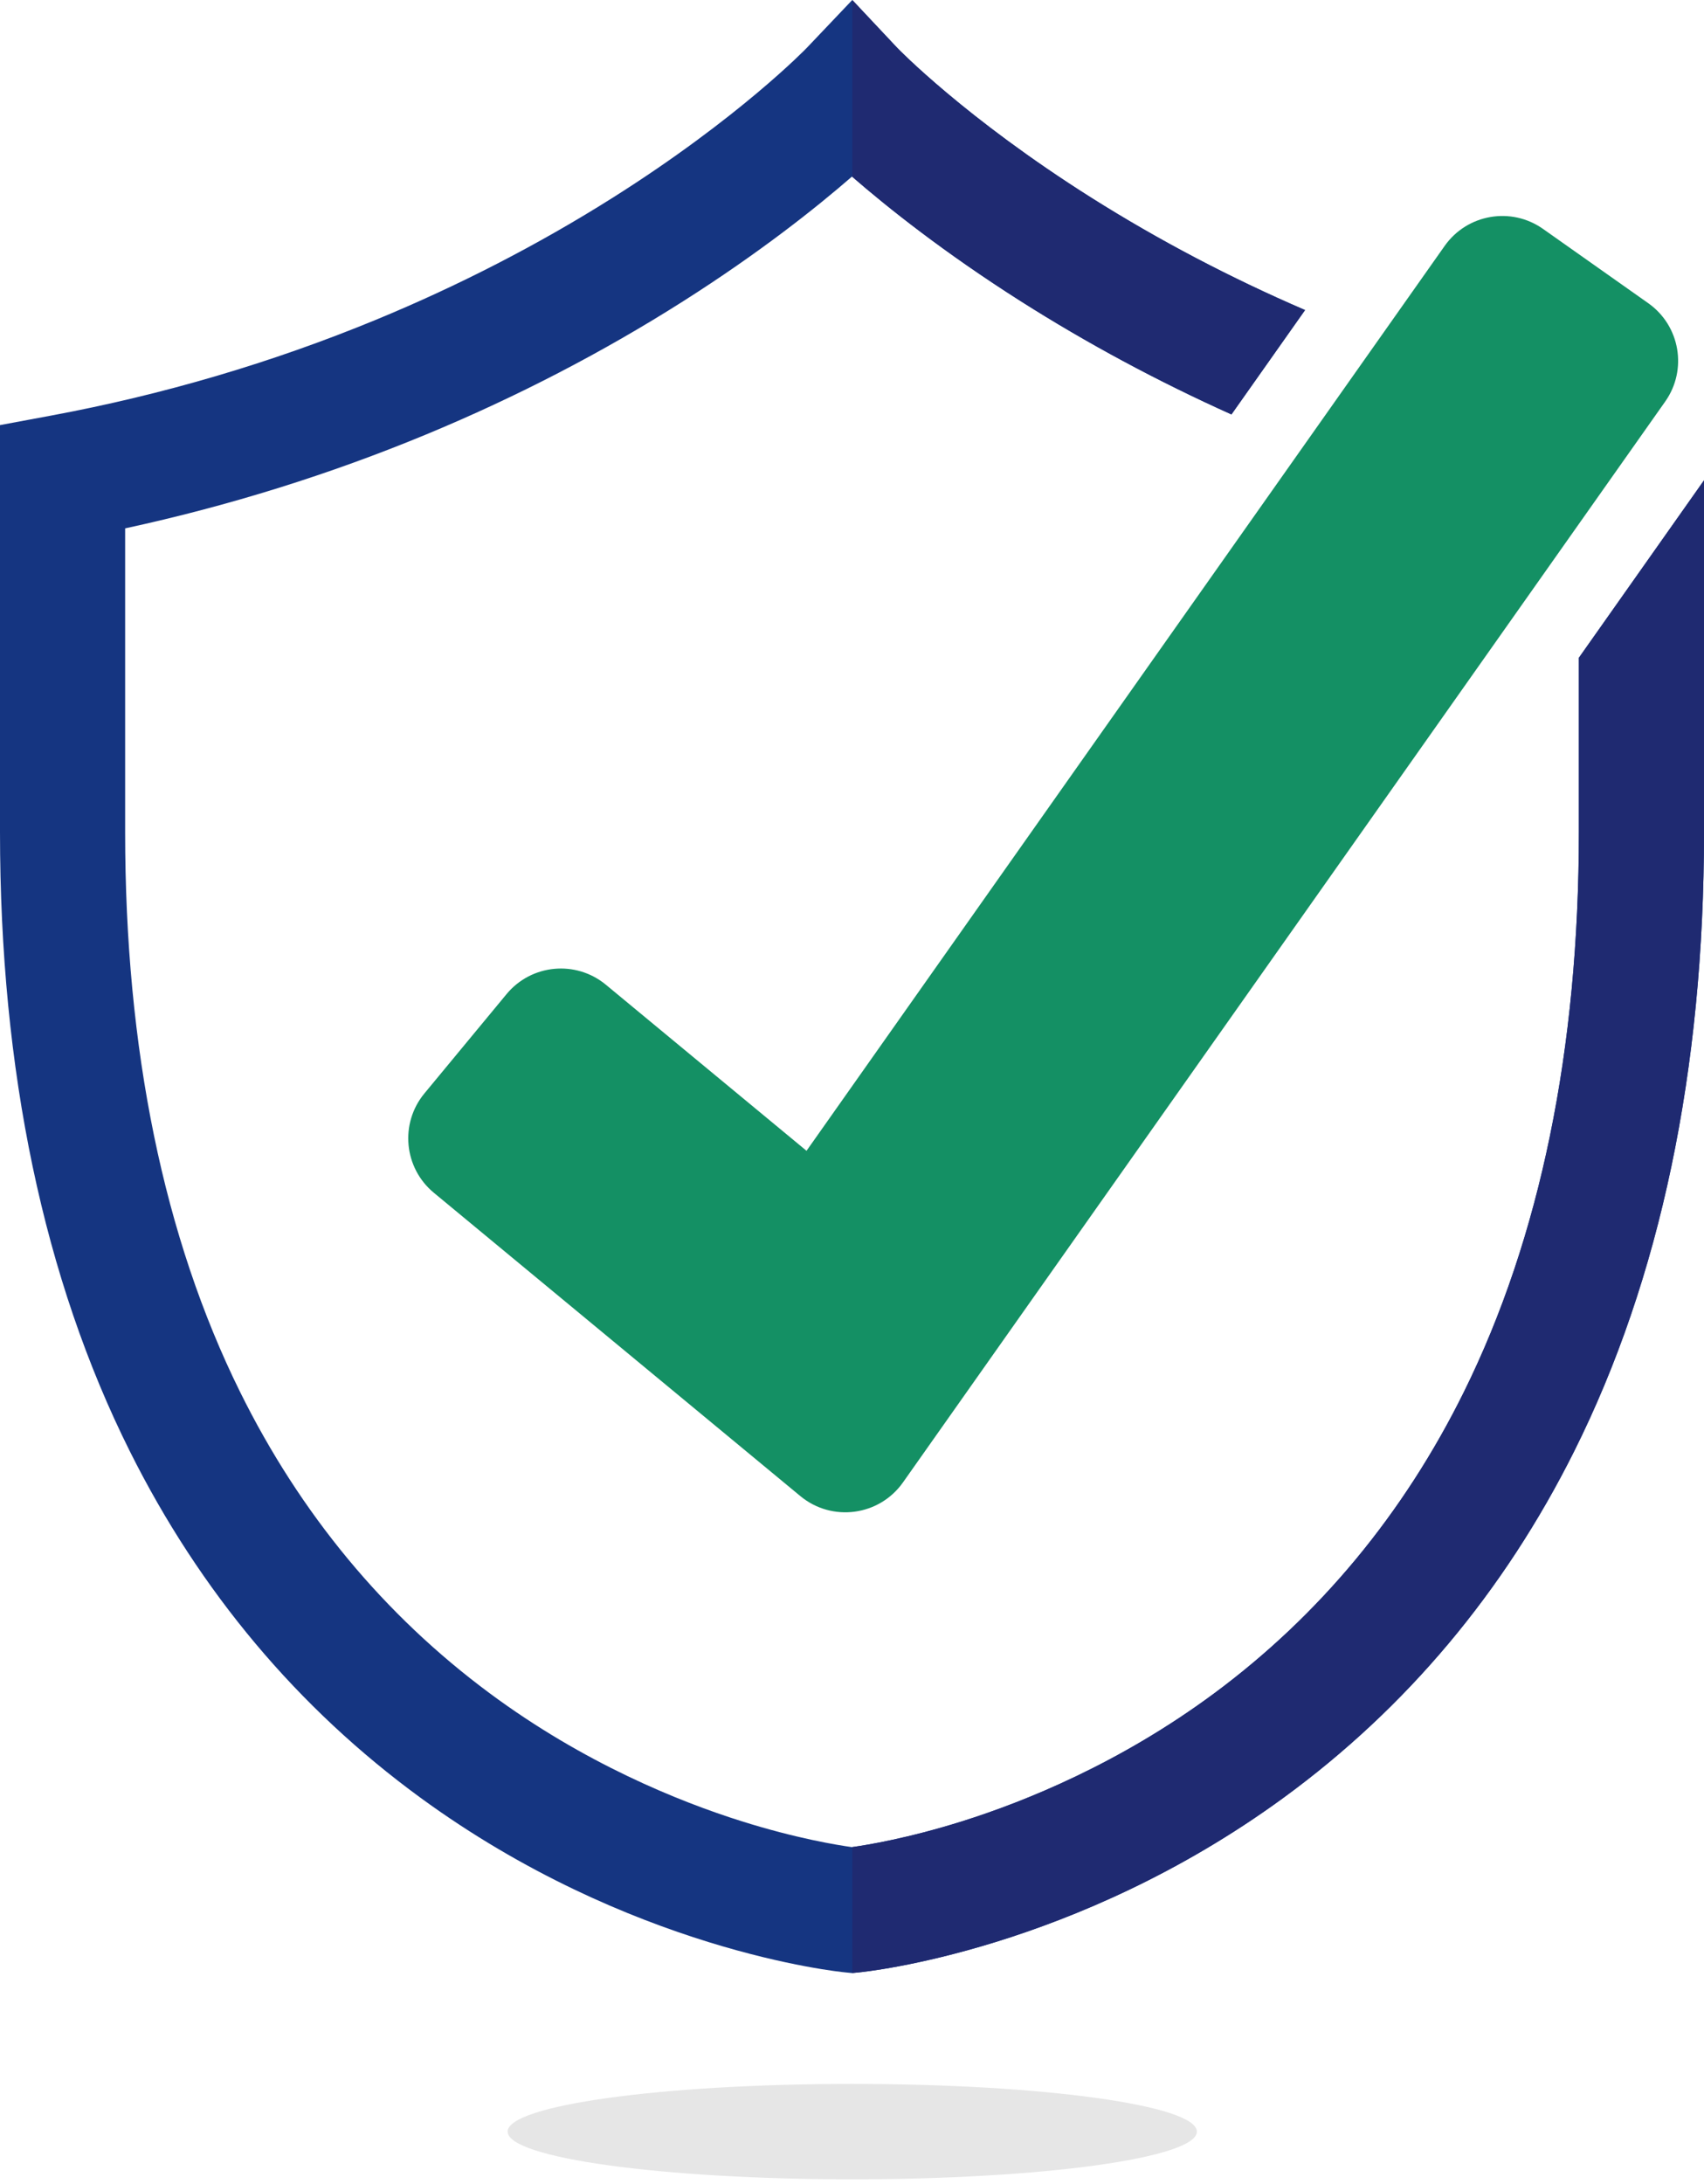
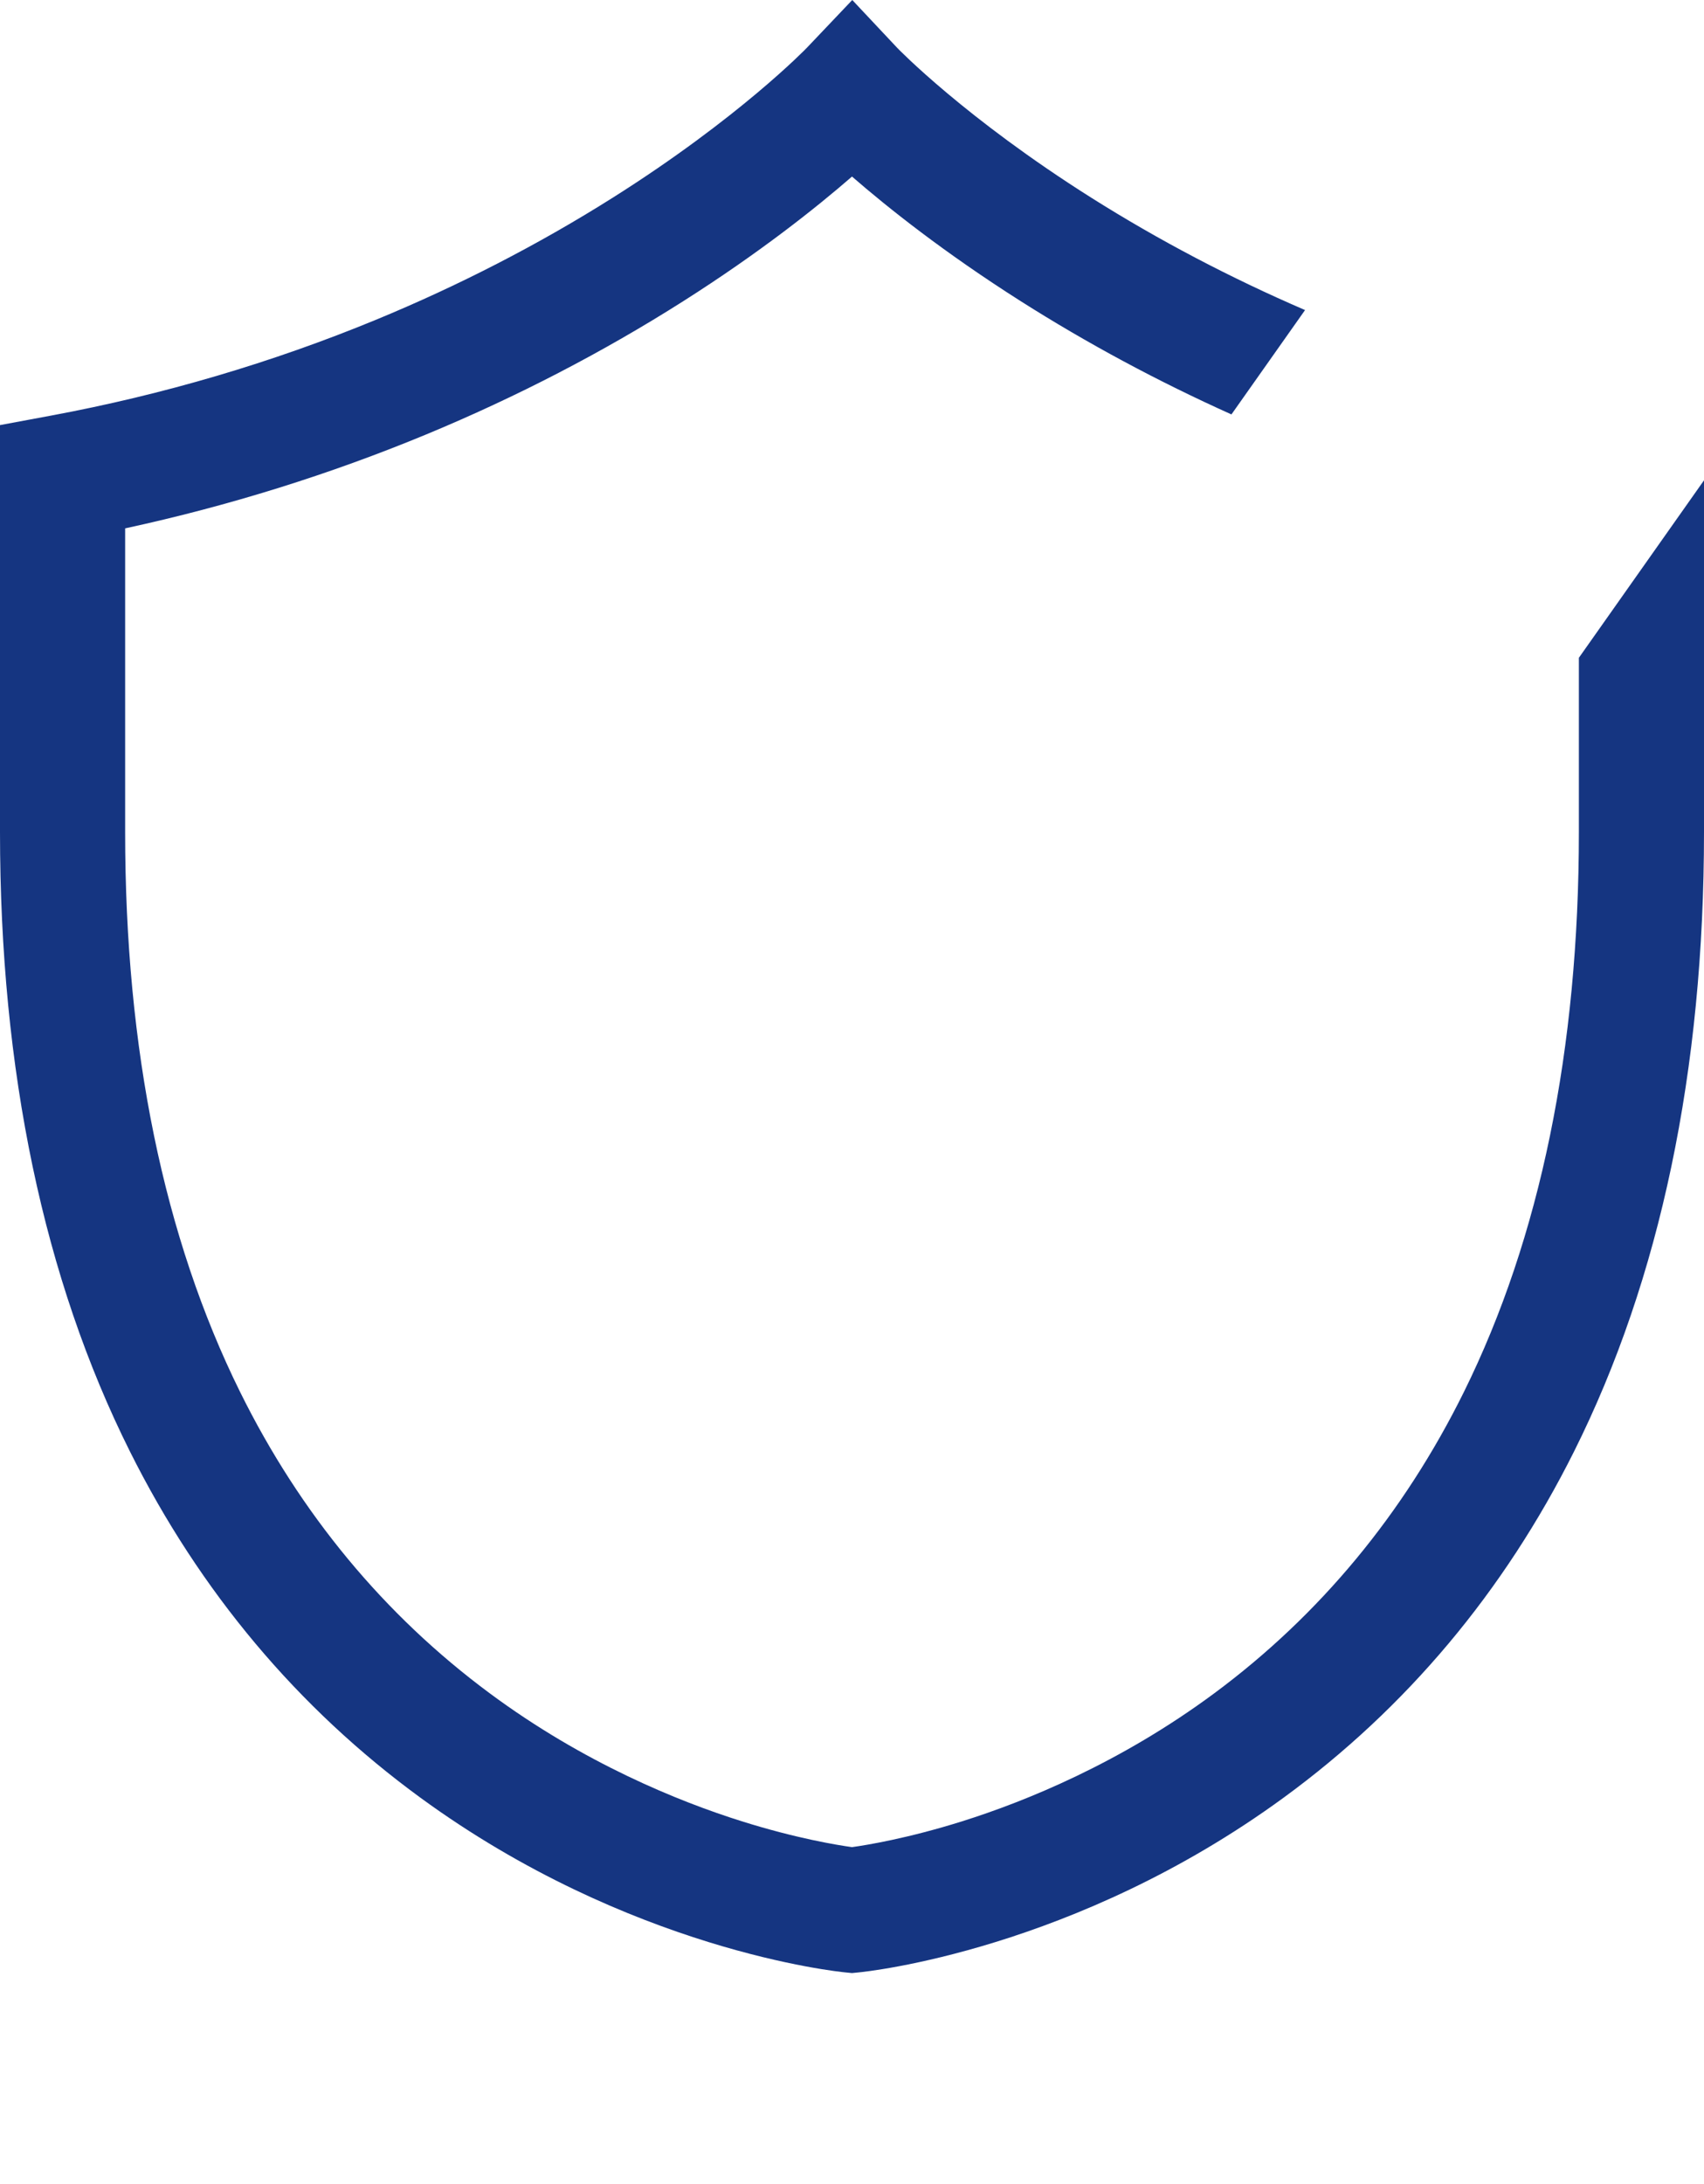
<svg xmlns="http://www.w3.org/2000/svg" width="96" height="123" viewBox="0 0 96 123" fill="none">
  <path d="M88.951 37.044V46.858C88.951 59.092 86.771 69.702 82.473 78.392C79.08 85.249 74.353 90.956 68.421 95.352C63.101 99.296 57.758 101.452 54.213 102.567C51.137 103.533 48.837 103.908 48 104.024C47.163 103.908 44.863 103.533 41.787 102.567C38.242 101.452 32.899 99.296 27.579 95.352C21.647 90.956 16.92 85.249 13.527 78.392C9.229 69.702 7.05 59.092 7.05 46.858V29.756C12.884 28.493 18.581 26.717 24.026 24.46C29.102 22.356 33.971 19.833 38.498 16.959C42.807 14.224 45.989 11.69 48 9.943C50.011 11.69 53.193 14.224 57.502 16.959C61.252 19.339 65.236 21.479 69.377 23.339L73.524 17.462C69.319 15.65 65.279 13.529 61.499 11.146C54.373 6.654 50.587 2.737 50.555 2.703L48.015 0L45.45 2.698C45.413 2.737 41.627 6.654 34.501 11.146C30.329 13.776 25.842 16.087 21.166 18.014C15.331 20.42 9.179 22.233 2.88 23.404L0 23.94V46.858C0 60.29 2.463 72.028 7.321 81.744C11.264 89.63 16.77 96.189 23.684 101.239C35.448 109.831 47.172 111.037 47.665 111.083L48 111.116L48.335 111.083C48.828 111.037 60.552 109.831 72.316 101.239C79.23 96.189 84.736 89.63 88.678 81.744C93.537 72.028 96 60.29 96 46.858V27.051L88.951 37.044Z" fill="#153581" />
-   <path d="M57.503 16.959C53.204 14.23 50.027 11.702 48.016 9.956V0L50.556 2.703C50.588 2.737 54.374 6.654 61.499 11.146C65.28 13.529 69.32 15.65 73.525 17.462L69.378 23.339C65.237 21.479 61.253 19.339 57.503 16.959Z" fill="#1F2A71" />
-   <path d="M96.001 27.051V46.857C96.001 60.29 93.538 72.027 88.679 81.744C84.736 89.629 79.231 96.188 72.317 101.238C60.553 109.83 48.829 111.036 48.336 111.083L48.016 111.114V104.021C48.865 103.903 51.156 103.527 54.214 102.566C57.759 101.452 63.102 99.295 68.422 95.352C74.354 90.955 79.081 85.249 82.473 78.392C86.772 69.702 88.951 59.091 88.951 46.857V37.043L96.001 27.051Z" fill="#1F2A71" />
-   <path d="M45.09 84.255L24.441 67.172C22.75 65.773 22.513 63.267 23.912 61.576L28.537 55.986C29.936 54.294 32.442 54.057 34.134 55.457L45.438 64.809L81.39 13.848C82.656 12.054 85.136 11.626 86.93 12.891L92.858 17.074C94.652 18.339 95.081 20.819 93.815 22.613L50.872 83.484C49.537 85.376 46.874 85.731 45.09 84.255Z" fill="#149064" />
-   <path d="M48.014 122.731C58.737 122.731 67.429 121.529 67.429 120.045C67.429 118.562 58.737 117.359 48.014 117.359C37.292 117.359 28.6 118.562 28.6 120.045C28.6 121.529 37.292 122.731 48.014 122.731Z" fill="black" fill-opacity="0.1" />
</svg>